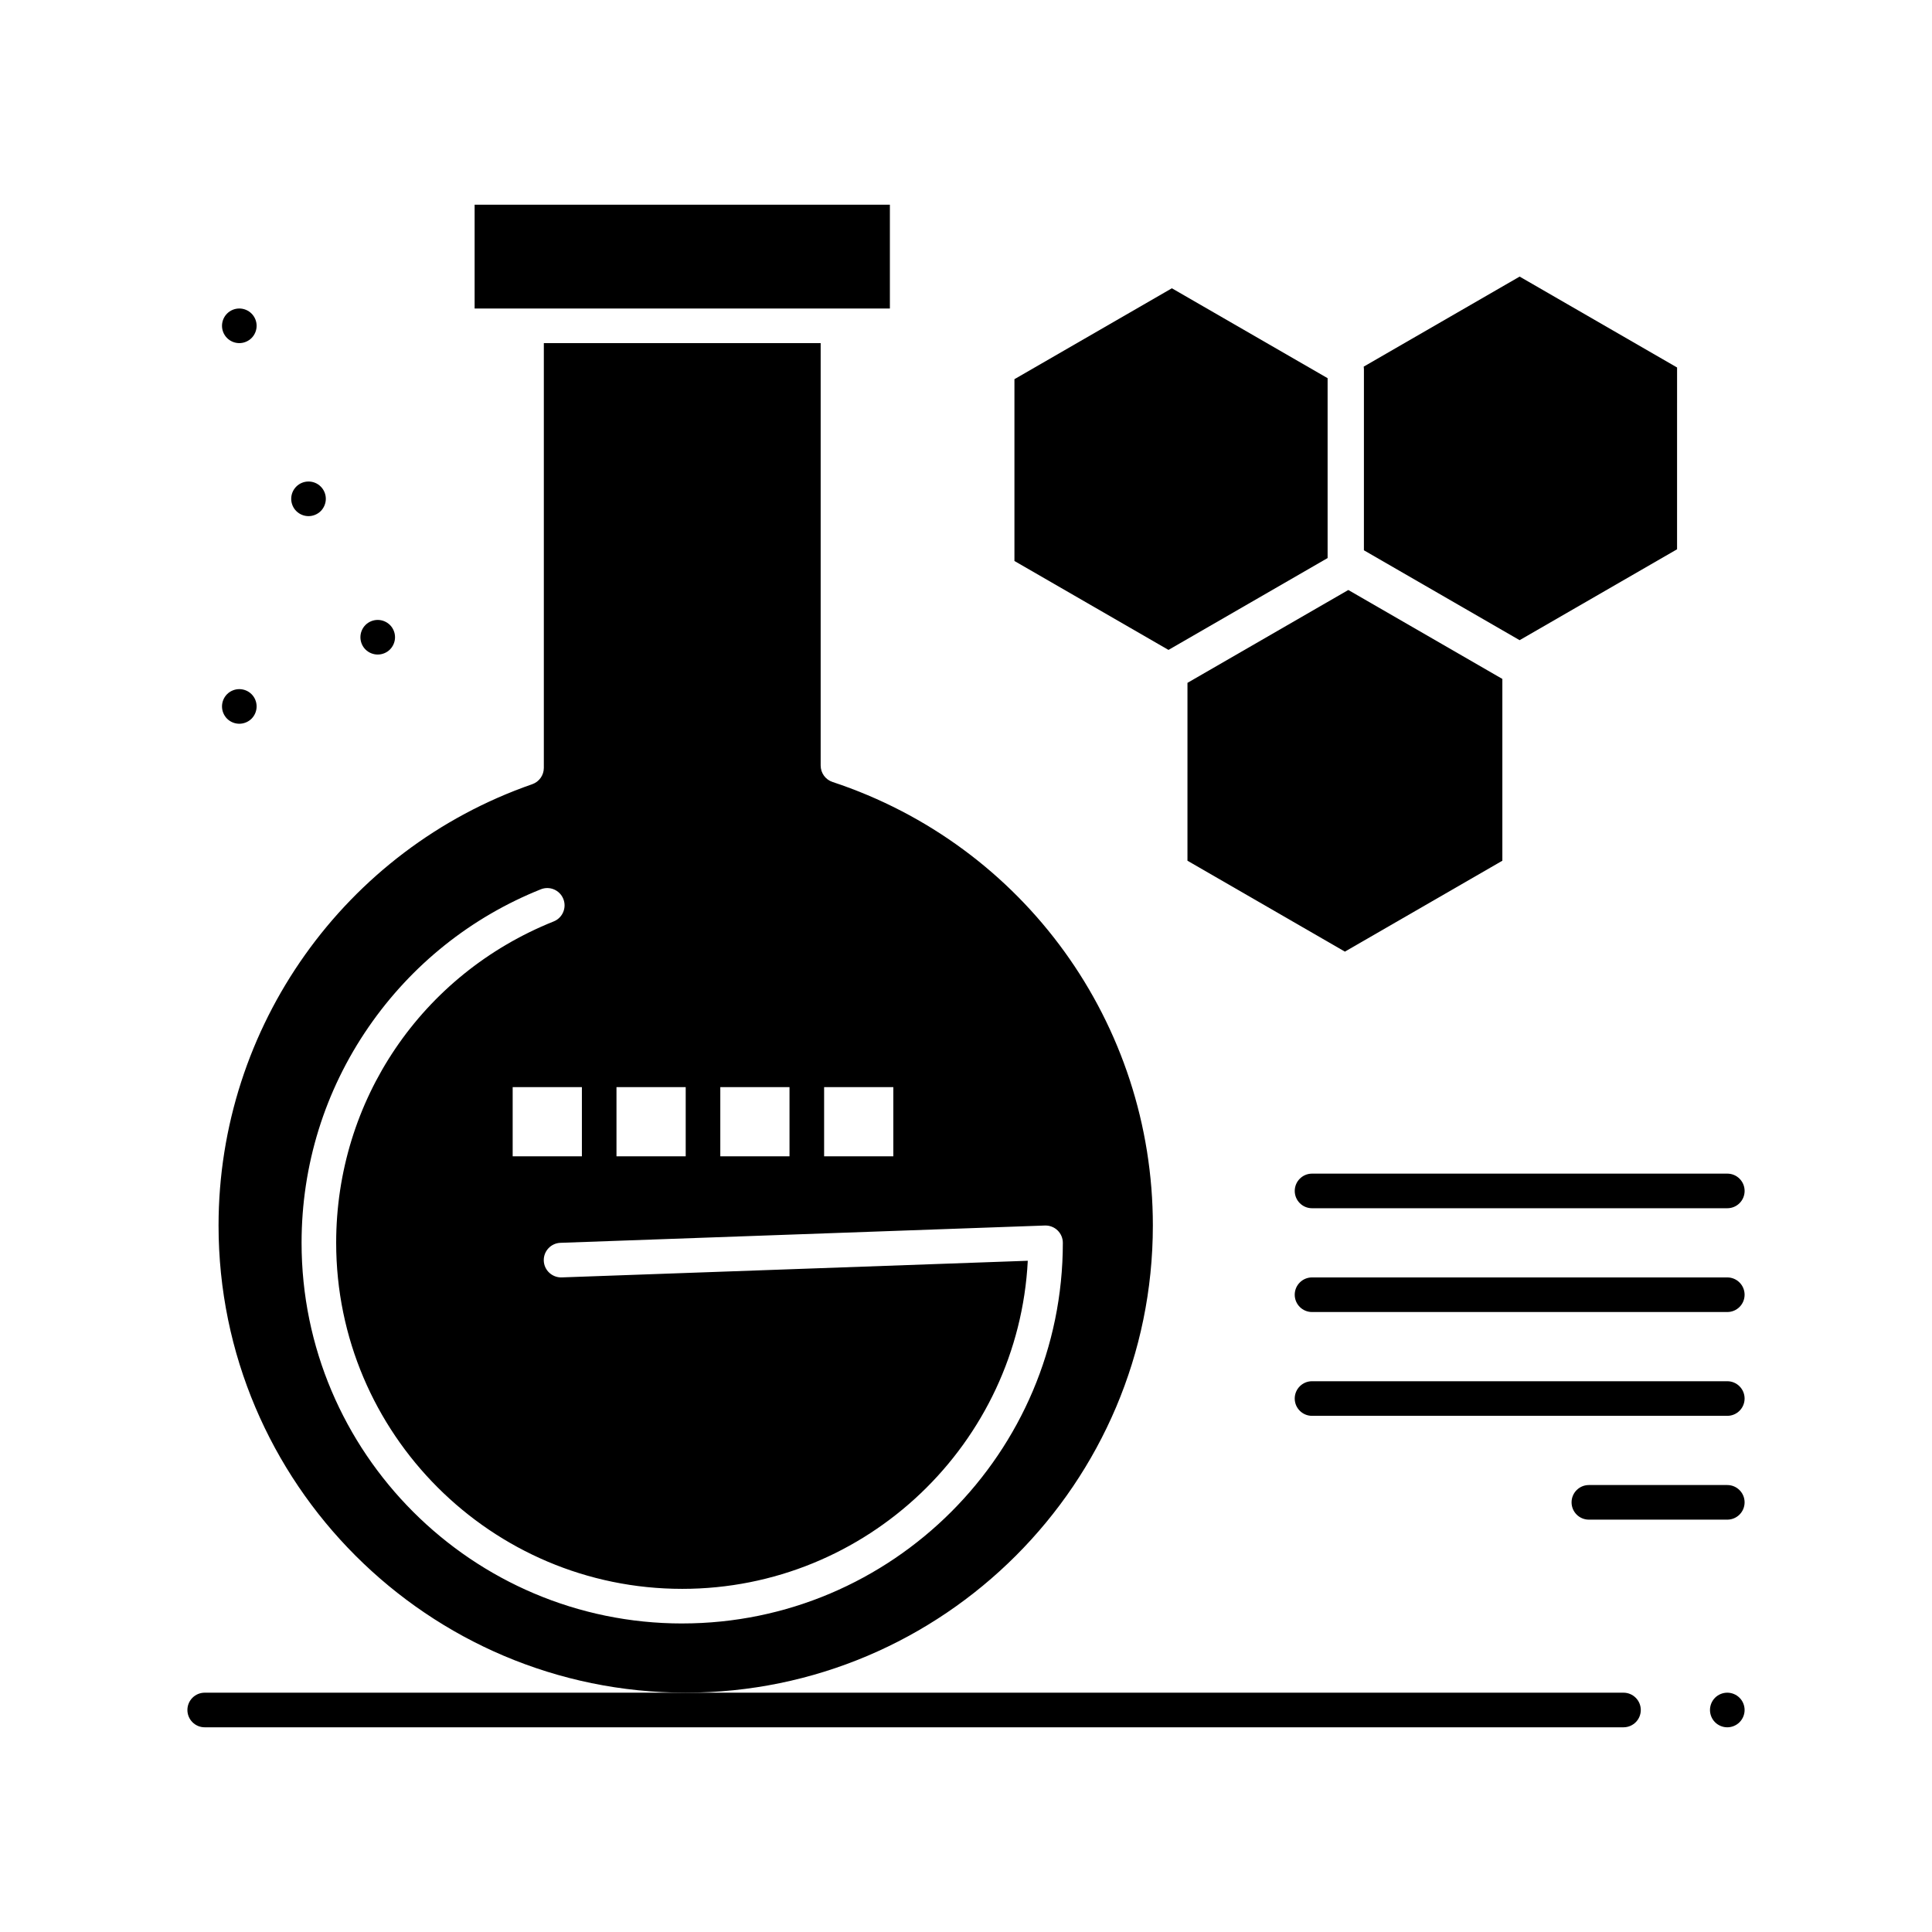
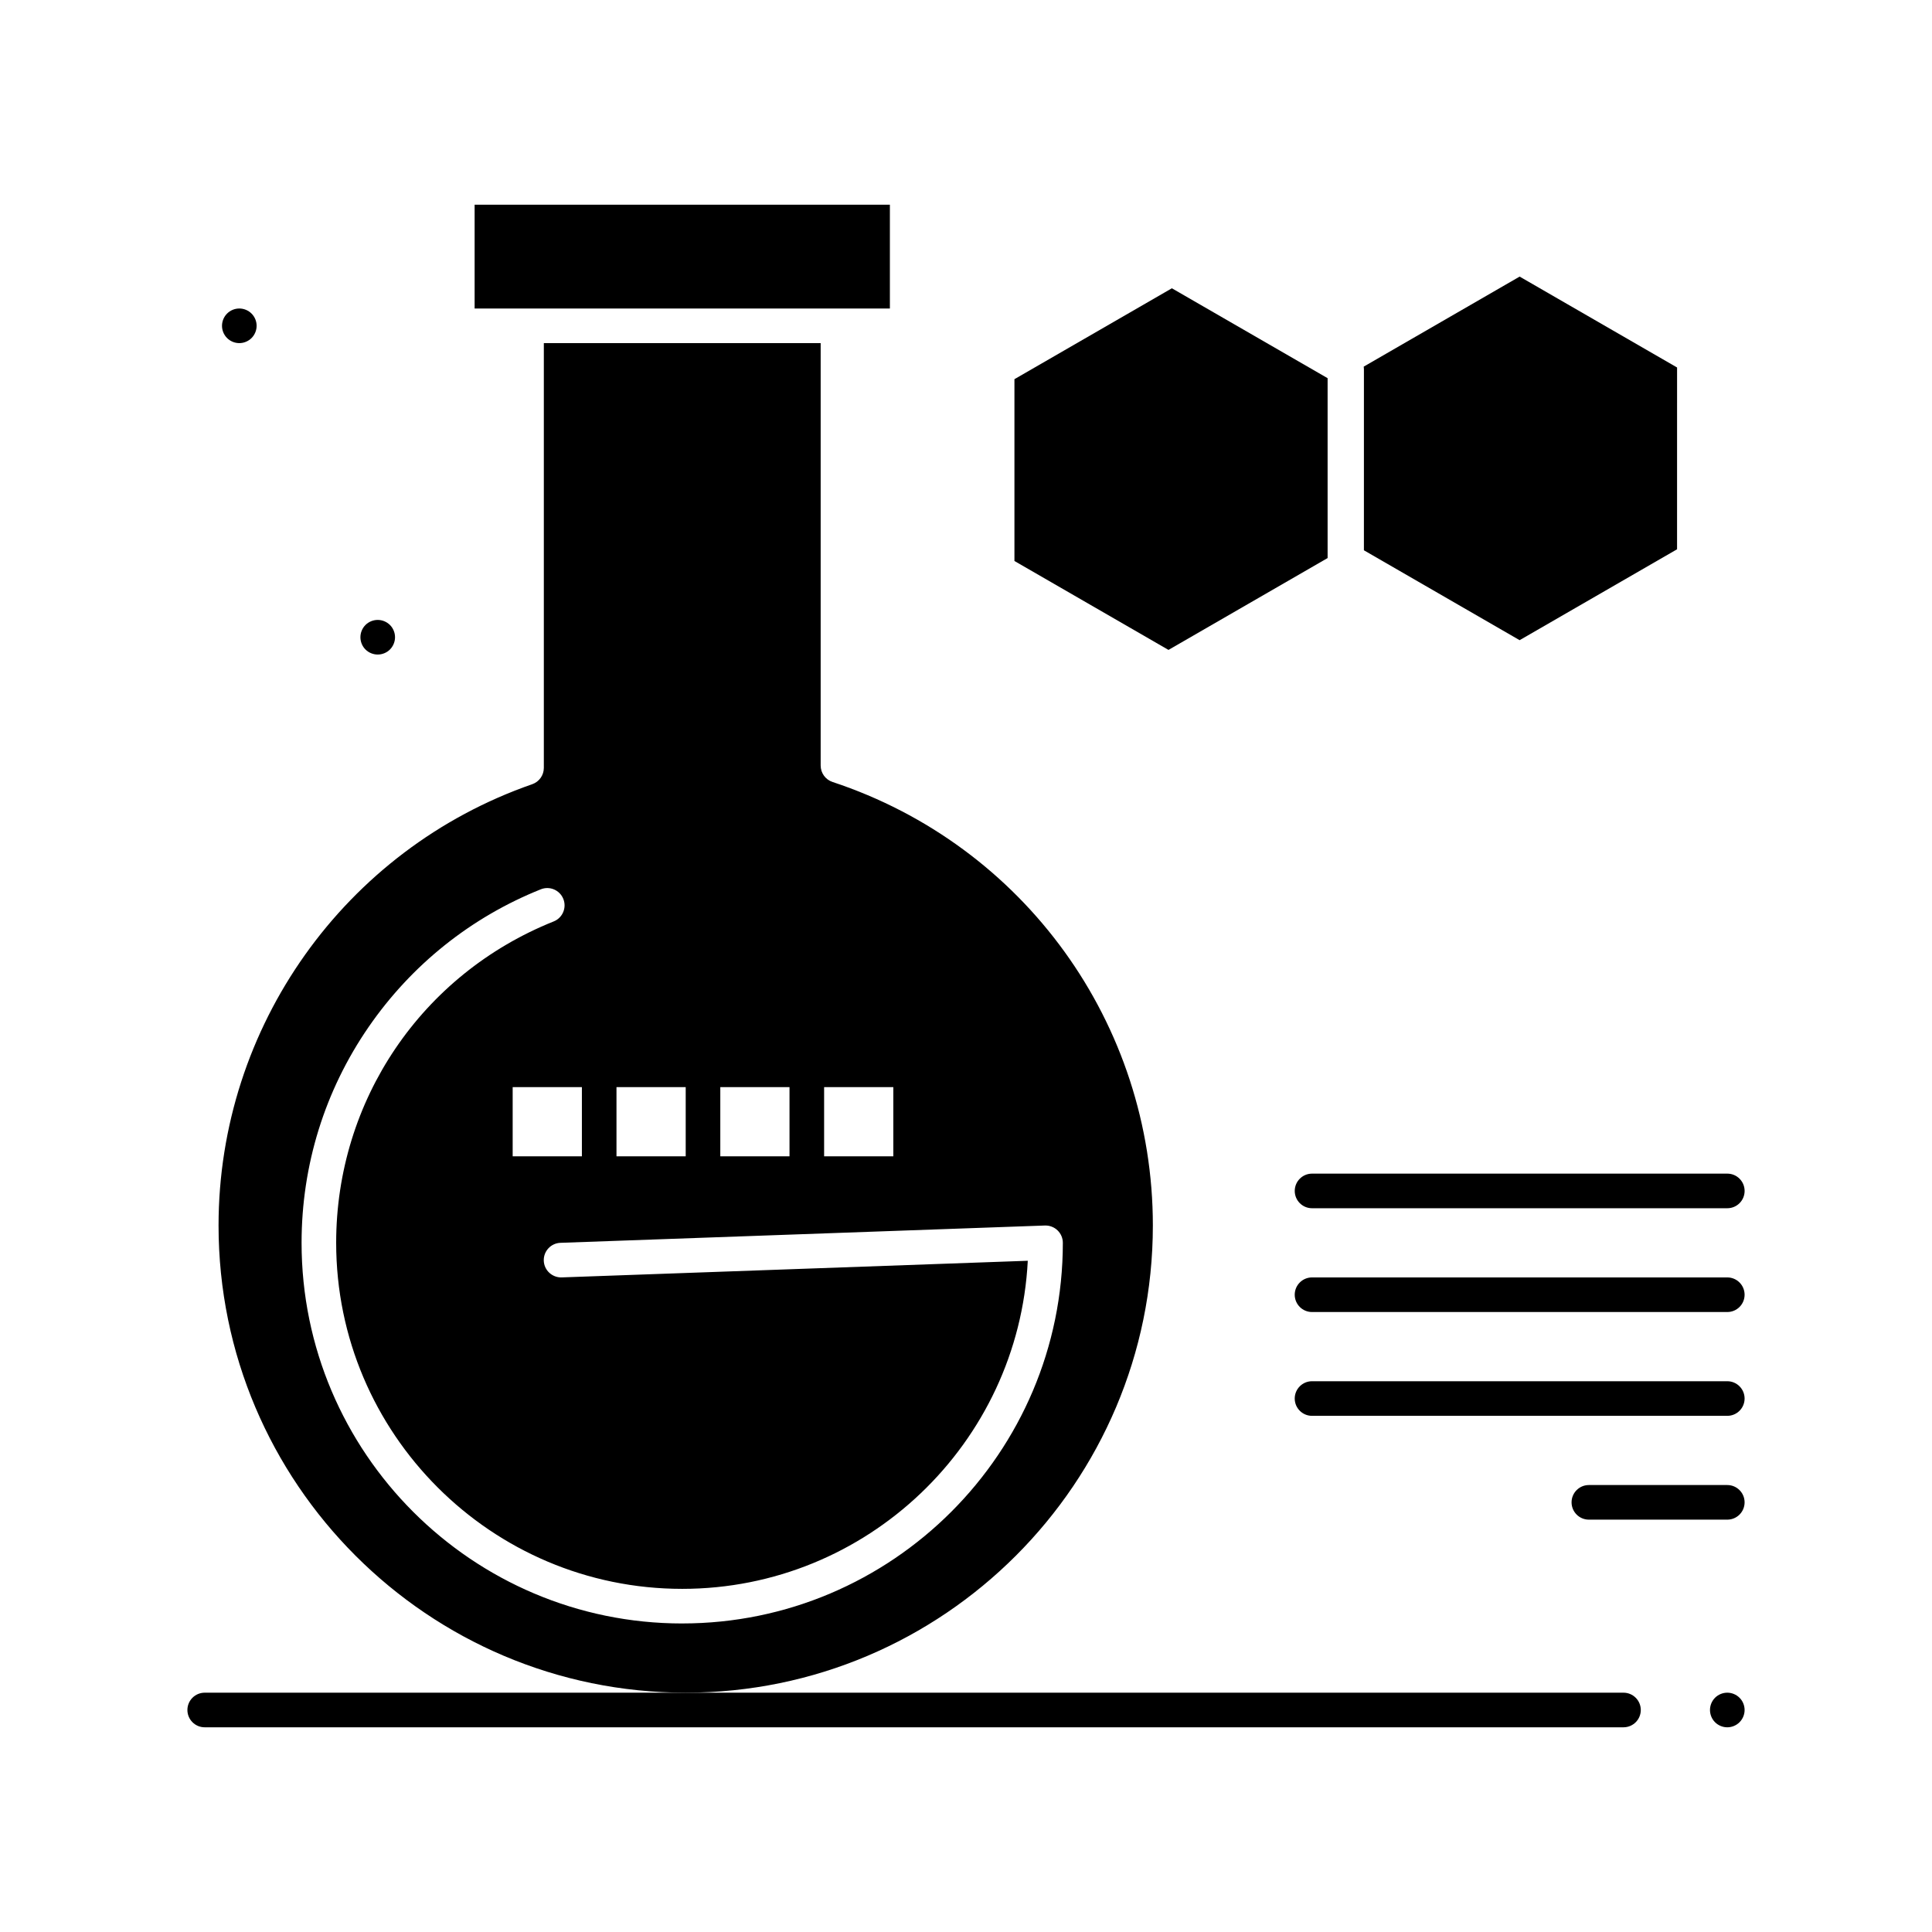
<svg xmlns="http://www.w3.org/2000/svg" fill="#000000" width="800px" height="800px" version="1.1" viewBox="144 144 512 512">
  <g>
    <path d="m449.52 468.78c0-53.516-34.117-100.76-84.891-117.55-1.875-0.621-3.144-2.375-3.144-4.356v-111.94h-73.363v112.56c0 1.953-1.234 3.691-3.078 4.332-49.719 17.289-83.125 64.293-83.125 116.95 0 68.266 55.535 123.8 123.8 123.8 68.262 0 123.8-55.535 123.8-123.8zm-87.121-36.684h18.34v18.344h-18.34zm-27.512 0h18.34v18.344h-18.34zm-27.512 0h18.344v18.344h-18.344zm17.426 142.14c-55.621 0-100.88-45.254-100.88-100.88 0-20.559 6.144-40.336 17.77-57.195 11.352-16.465 27.133-29.086 45.637-36.488 2.348-0.941 5.019 0.203 5.961 2.555 0.941 2.352-0.203 5.019-2.555 5.961-35.02 14.016-57.645 47.449-57.645 85.172 0 50.566 41.141 91.703 91.703 91.703 48.973 0 89.102-38.586 91.582-86.949l-123.52 4.41c-2.512 0.082-4.656-1.887-4.746-4.418-0.09-2.531 1.887-4.656 4.418-4.746l128.39-4.586c1.234-0.043 2.453 0.418 3.348 1.285 0.895 0.863 1.402 2.055 1.402 3.301 0.004 55.617-45.25 100.87-100.87 100.87zm-26.594-142.14v18.344h-18.344v-18.344z" />
    <path d="m495.83 291.89v-47.668l-41.27-23.824-41.723 24.09v48.18l40.824 23.566z" />
    <path d="m366.07 225.76h13.758v-27.512h-110.05v27.512z" />
    <path d="m505.45 289.83 41.266 23.824 41.723-24.09 0.004-48.176-41.723-24.09-41.32 23.859c0.035 0.227 0.055 0.453 0.055 0.684z" />
-     <path d="m458.69 372.1 41.723 24.09 41.727-24.09v-48.176l-40.824-23.57-42.625 24.609z" />
    <path d="m574.24 592.58h-375.99c-2.531 0-4.586 2.051-4.586 4.586 0 2.531 2.051 4.586 4.586 4.586h375.99c2.531 0 4.586-2.051 4.586-4.586 0-2.531-2.055-4.586-4.586-4.586z" />
    <path d="m601.75 592.58c-1.211 0-2.387 0.484-3.246 1.34-0.852 0.852-1.34 2.035-1.34 3.246 0 1.211 0.488 2.394 1.34 3.246 0.859 0.852 2.035 1.34 3.246 1.34 1.203 0 2.383-0.484 3.238-1.34 0.863-0.863 1.348-2.035 1.348-3.246 0-1.211-0.484-2.394-1.348-3.246-0.855-0.852-2.039-1.34-3.238-1.34z" />
-     <path d="m207.42 335.8c1.211 0 2.383-0.484 3.246-1.34 0.852-0.863 1.34-2.035 1.34-3.246s-0.484-2.394-1.34-3.246c-0.852-0.852-2.035-1.34-3.246-1.34-1.211 0-2.387 0.484-3.246 1.34-0.852 0.852-1.34 2.035-1.34 3.246s0.484 2.383 1.34 3.246c0.859 0.855 2.035 1.34 3.246 1.34z" />
    <path d="m244.1 317.46c1.211 0 2.394-0.484 3.246-1.34 0.852-0.863 1.34-2.035 1.34-3.246 0-1.211-0.484-2.383-1.34-3.246-0.863-0.852-2.035-1.34-3.246-1.34-1.211 0-2.394 0.484-3.246 1.34-0.852 0.852-1.34 2.035-1.34 3.246 0 1.211 0.484 2.394 1.34 3.246 0.852 0.852 2.035 1.34 3.246 1.34z" />
-     <path d="m225.76 280.78c1.203 0 2.383-0.484 3.246-1.34 0.852-0.863 1.34-2.043 1.34-3.246 0-1.211-0.484-2.383-1.34-3.238-0.852-0.863-2.035-1.348-3.246-1.348-1.211 0-2.394 0.484-3.238 1.34-0.863 0.852-1.348 2.035-1.348 3.246 0 1.211 0.484 2.394 1.348 3.246 0.855 0.855 2.027 1.34 3.238 1.34z" />
    <path d="m207.42 234.93c1.203 0 2.383-0.484 3.246-1.348 0.852-0.852 1.34-2.027 1.34-3.238s-0.484-2.383-1.34-3.238c-0.863-0.863-2.035-1.348-3.246-1.348-1.211 0-2.394 0.484-3.246 1.348-0.852 0.852-1.34 2.027-1.34 3.238s0.484 2.383 1.34 3.238c0.859 0.863 2.035 1.348 3.246 1.348z" />
    <path d="m487.12 459.61c0 2.531 2.051 4.586 4.586 4.586h110.05c2.531 0 4.586-2.051 4.586-4.586 0-2.531-2.051-4.586-4.586-4.586h-110.05c-2.531 0-4.586 2.055-4.586 4.586z" />
    <path d="m601.75 482.53h-110.05c-2.531 0-4.586 2.051-4.586 4.586 0 2.531 2.051 4.586 4.586 4.586h110.05c2.531 0 4.586-2.051 4.586-4.586 0-2.531-2.055-4.586-4.586-4.586z" />
    <path d="m601.75 510.04h-110.05c-2.531 0-4.586 2.051-4.586 4.586 0 2.531 2.051 4.586 4.586 4.586h110.05c2.531 0 4.586-2.051 4.586-4.586 0-2.531-2.055-4.586-4.586-4.586z" />
    <path d="m601.75 537.55h-36.684c-2.531 0-4.586 2.051-4.586 4.586 0 2.531 2.051 4.586 4.586 4.586h36.684c2.531 0 4.586-2.051 4.586-4.586 0-2.531-2.055-4.586-4.586-4.586z" />
  </g>
</svg>